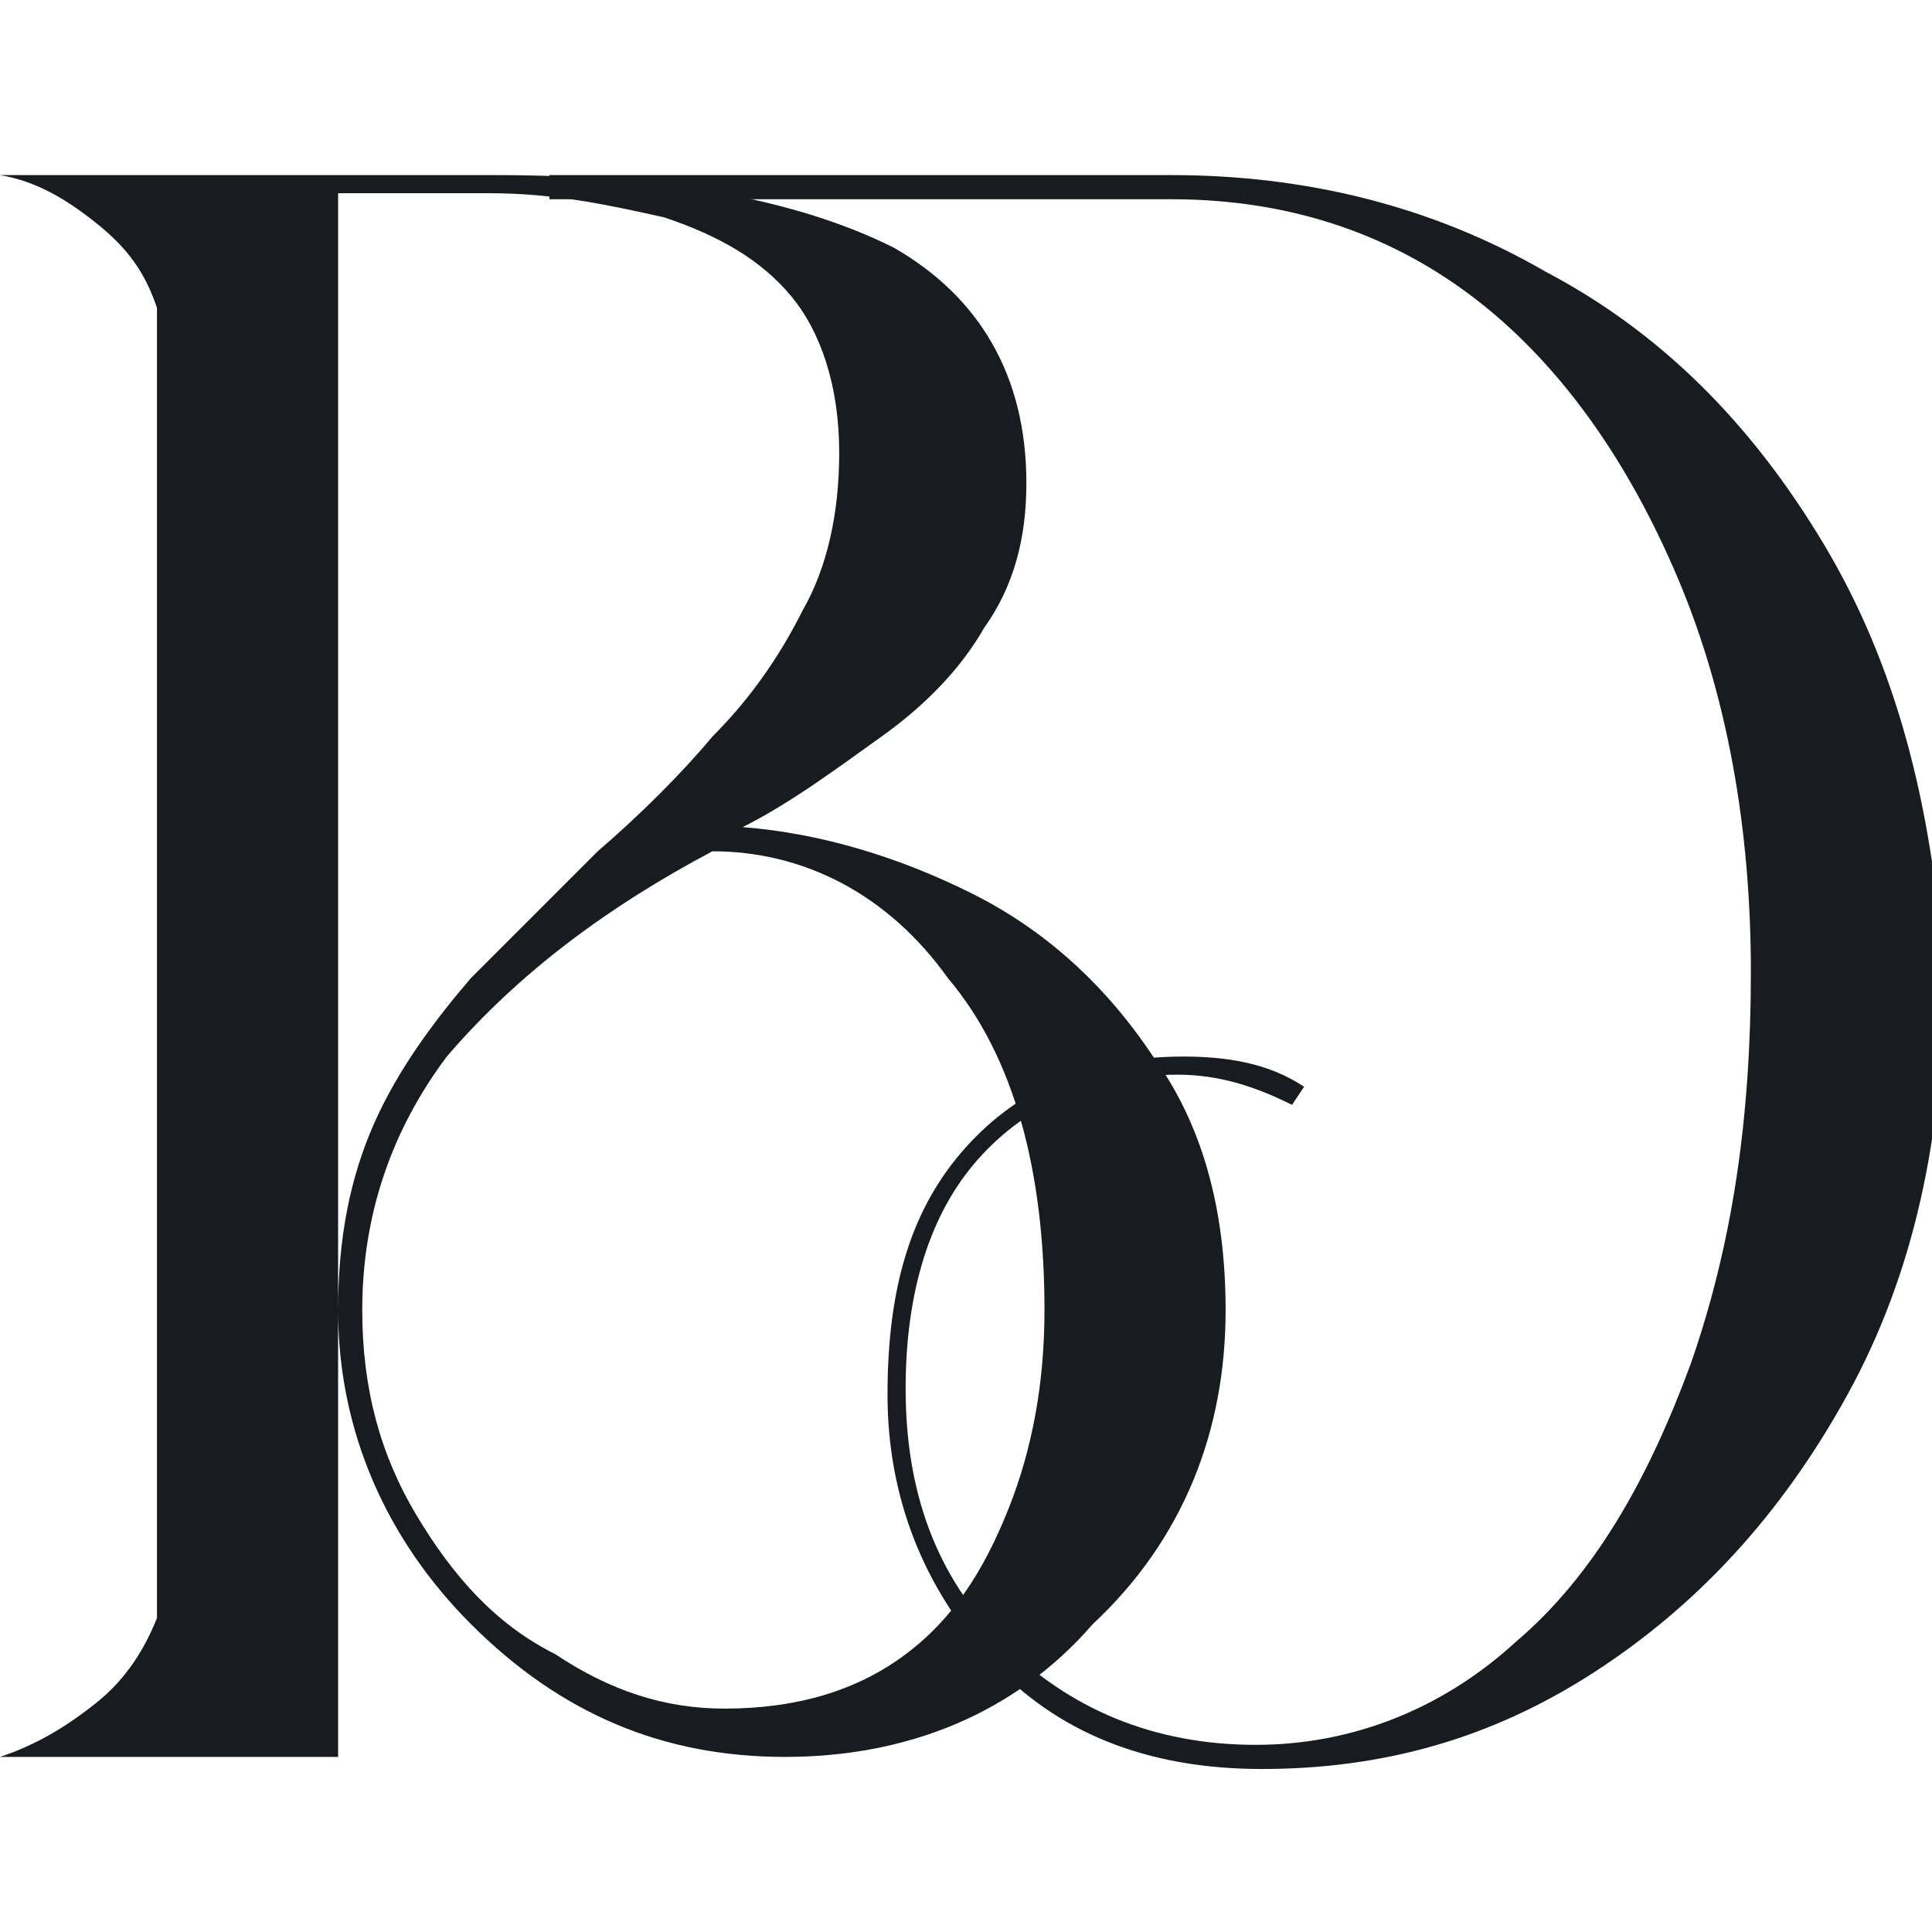
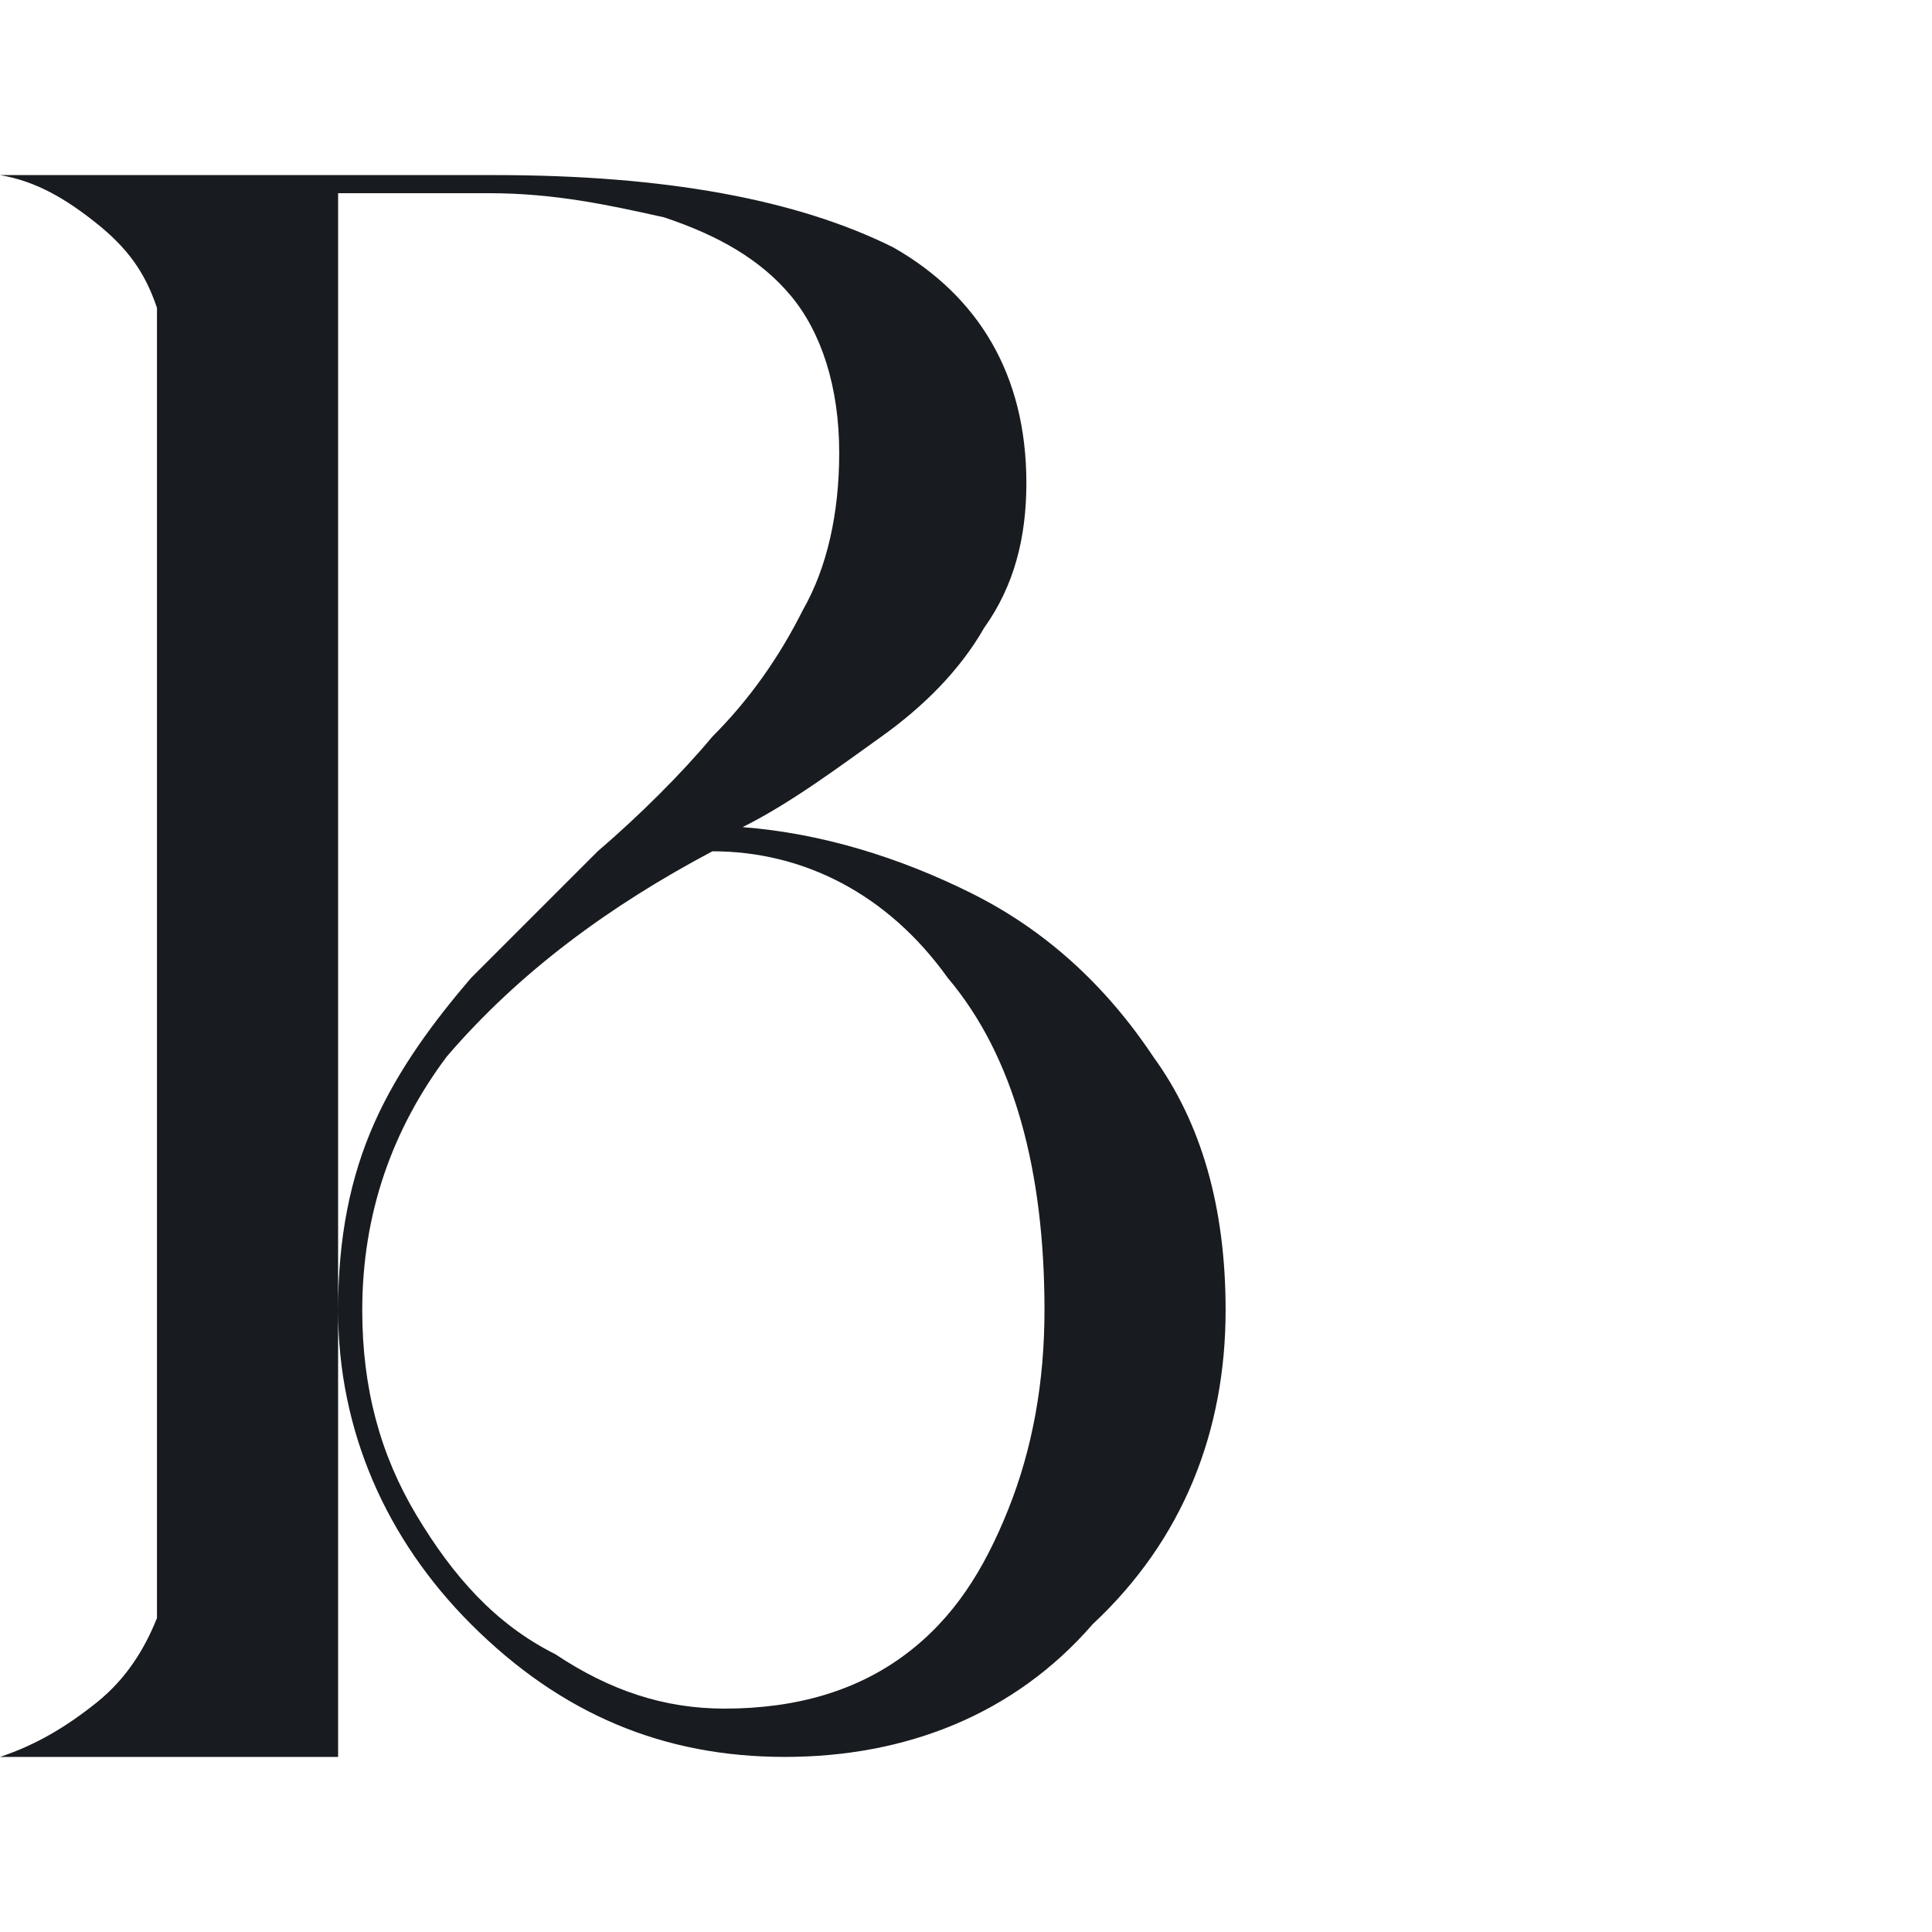
<svg xmlns="http://www.w3.org/2000/svg" version="1.1" id="Layer_1" x="0px" y="0px" width="32px" height="32px" viewBox="0 0 32 32" style="enable-background:new 0 0 32 32;" xml:space="preserve">
  <style type="text/css">
	.st0{fill:#181B1F;}
</style>
  <g>
-     <path class="st0" d="M13,29.1c-2,0-3.7-0.7-5.2-2.2c-1.4-1.4-2.2-3.2-2.2-5.2v7.4H0c0.6-0.2,1.1-0.5,1.6-0.9c0.5-0.4,0.8-0.9,1-1.4   V5.1c-0.2-0.6-0.5-1-1-1.4C1.1,3.3,0.6,3,0,2.9h8.2c2.8,0,5,0.4,6.6,1.2C16.2,4.9,17,6.2,17,8c0,0.9-0.2,1.7-0.7,2.4   c-0.4,0.7-1,1.3-1.7,1.8c-0.7,0.5-1.5,1.1-2.3,1.5c1.3,0.1,2.6,0.5,3.8,1.1c1.2,0.6,2.2,1.5,3,2.7c0.8,1.1,1.2,2.5,1.2,4.2   c0,2-0.7,3.8-2.2,5.2C16.8,28.4,15,29.1,13,29.1z M5.6,21.7c0-1.2,0.2-2.2,0.6-3.1c0.4-0.9,1-1.7,1.6-2.4c0.7-0.7,1.4-1.4,2.1-2.1   c0.7-0.6,1.4-1.3,1.9-1.9c0.6-0.6,1.1-1.3,1.5-2.1c0.4-0.7,0.6-1.6,0.6-2.6c0-1.1-0.3-2-0.8-2.6c-0.5-0.6-1.2-1-2.1-1.3   c-0.9-0.2-1.8-0.4-2.9-0.4H5.6V21.7z M12,28.3c1.2,0,2.2-0.3,3-0.9c0.8-0.6,1.3-1.4,1.7-2.4c0.4-1,0.6-2.1,0.6-3.3   c0-2.3-0.5-4.2-1.6-5.5c-1-1.4-2.4-2.1-3.9-2.1c-1.7,0.9-3.2,2-4.4,3.4C6.5,18.7,6,20.1,6,21.7c0,1.3,0.3,2.4,0.9,3.4   c0.6,1,1.3,1.8,2.3,2.3C10.1,28,11,28.3,12,28.3z" />
-     <path class="st0" d="M30.2,9c-1.2-2-2.7-3.5-4.6-4.5c-1.9-1.1-4-1.6-6.2-1.6H9.1v0.4h10.3c2,0,3.7,0.6,5.1,1.7   c1.4,1.1,2.5,2.7,3.3,4.6c0.8,1.9,1.2,4.1,1.2,6.5c0,2.4-0.3,4.5-1,6.5c-0.7,1.9-1.6,3.5-2.9,4.6c-1.2,1.1-2.7,1.7-4.3,1.7   c-1.7,0-3.1-0.6-4.2-1.7c-1.1-1.1-1.6-2.5-1.6-4.2c0-1.6,0.4-2.9,1.2-3.8c0.8-0.9,1.9-1.4,3.3-1.4c0.7,0,1.3,0.2,1.9,0.5l0.2-0.3   c-0.6-0.4-1.3-0.5-2-0.5c-1.5,0-2.7,0.5-3.6,1.5c-0.9,1-1.3,2.3-1.3,4.1c0,1.7,0.6,3.2,1.7,4.4c1.1,1.2,2.6,1.8,4.5,1.8   c2,0,3.8-0.5,5.5-1.6c1.7-1.1,3.1-2.6,4.2-4.6c1.1-2,1.6-4.3,1.6-7C32,13.3,31.4,11,30.2,9z" />
+     <path class="st0" d="M13,29.1c-2,0-3.7-0.7-5.2-2.2c-1.4-1.4-2.2-3.2-2.2-5.2v7.4H0c0.6-0.2,1.1-0.5,1.6-0.9c0.5-0.4,0.8-0.9,1-1.4   V5.1c-0.2-0.6-0.5-1-1-1.4C1.1,3.3,0.6,3,0,2.9h8.2c2.8,0,5,0.4,6.6,1.2C16.2,4.9,17,6.2,17,8c0,0.9-0.2,1.7-0.7,2.4   c-0.4,0.7-1,1.3-1.7,1.8c-0.7,0.5-1.5,1.1-2.3,1.5c1.3,0.1,2.6,0.5,3.8,1.1c1.2,0.6,2.2,1.5,3,2.7c0.8,1.1,1.2,2.5,1.2,4.2   c0,2-0.7,3.8-2.2,5.2C16.8,28.4,15,29.1,13,29.1z M5.6,21.7c0-1.2,0.2-2.2,0.6-3.1c0.4-0.9,1-1.7,1.6-2.4c0.7-0.7,1.4-1.4,2.1-2.1   c0.7-0.6,1.4-1.3,1.9-1.9c0.6-0.6,1.1-1.3,1.5-2.1c0.4-0.7,0.6-1.6,0.6-2.6c0-1.1-0.3-2-0.8-2.6c-0.5-0.6-1.2-1-2.1-1.3   c-0.9-0.2-1.8-0.4-2.9-0.4H5.6z M12,28.3c1.2,0,2.2-0.3,3-0.9c0.8-0.6,1.3-1.4,1.7-2.4c0.4-1,0.6-2.1,0.6-3.3   c0-2.3-0.5-4.2-1.6-5.5c-1-1.4-2.4-2.1-3.9-2.1c-1.7,0.9-3.2,2-4.4,3.4C6.5,18.7,6,20.1,6,21.7c0,1.3,0.3,2.4,0.9,3.4   c0.6,1,1.3,1.8,2.3,2.3C10.1,28,11,28.3,12,28.3z" />
  </g>
</svg>